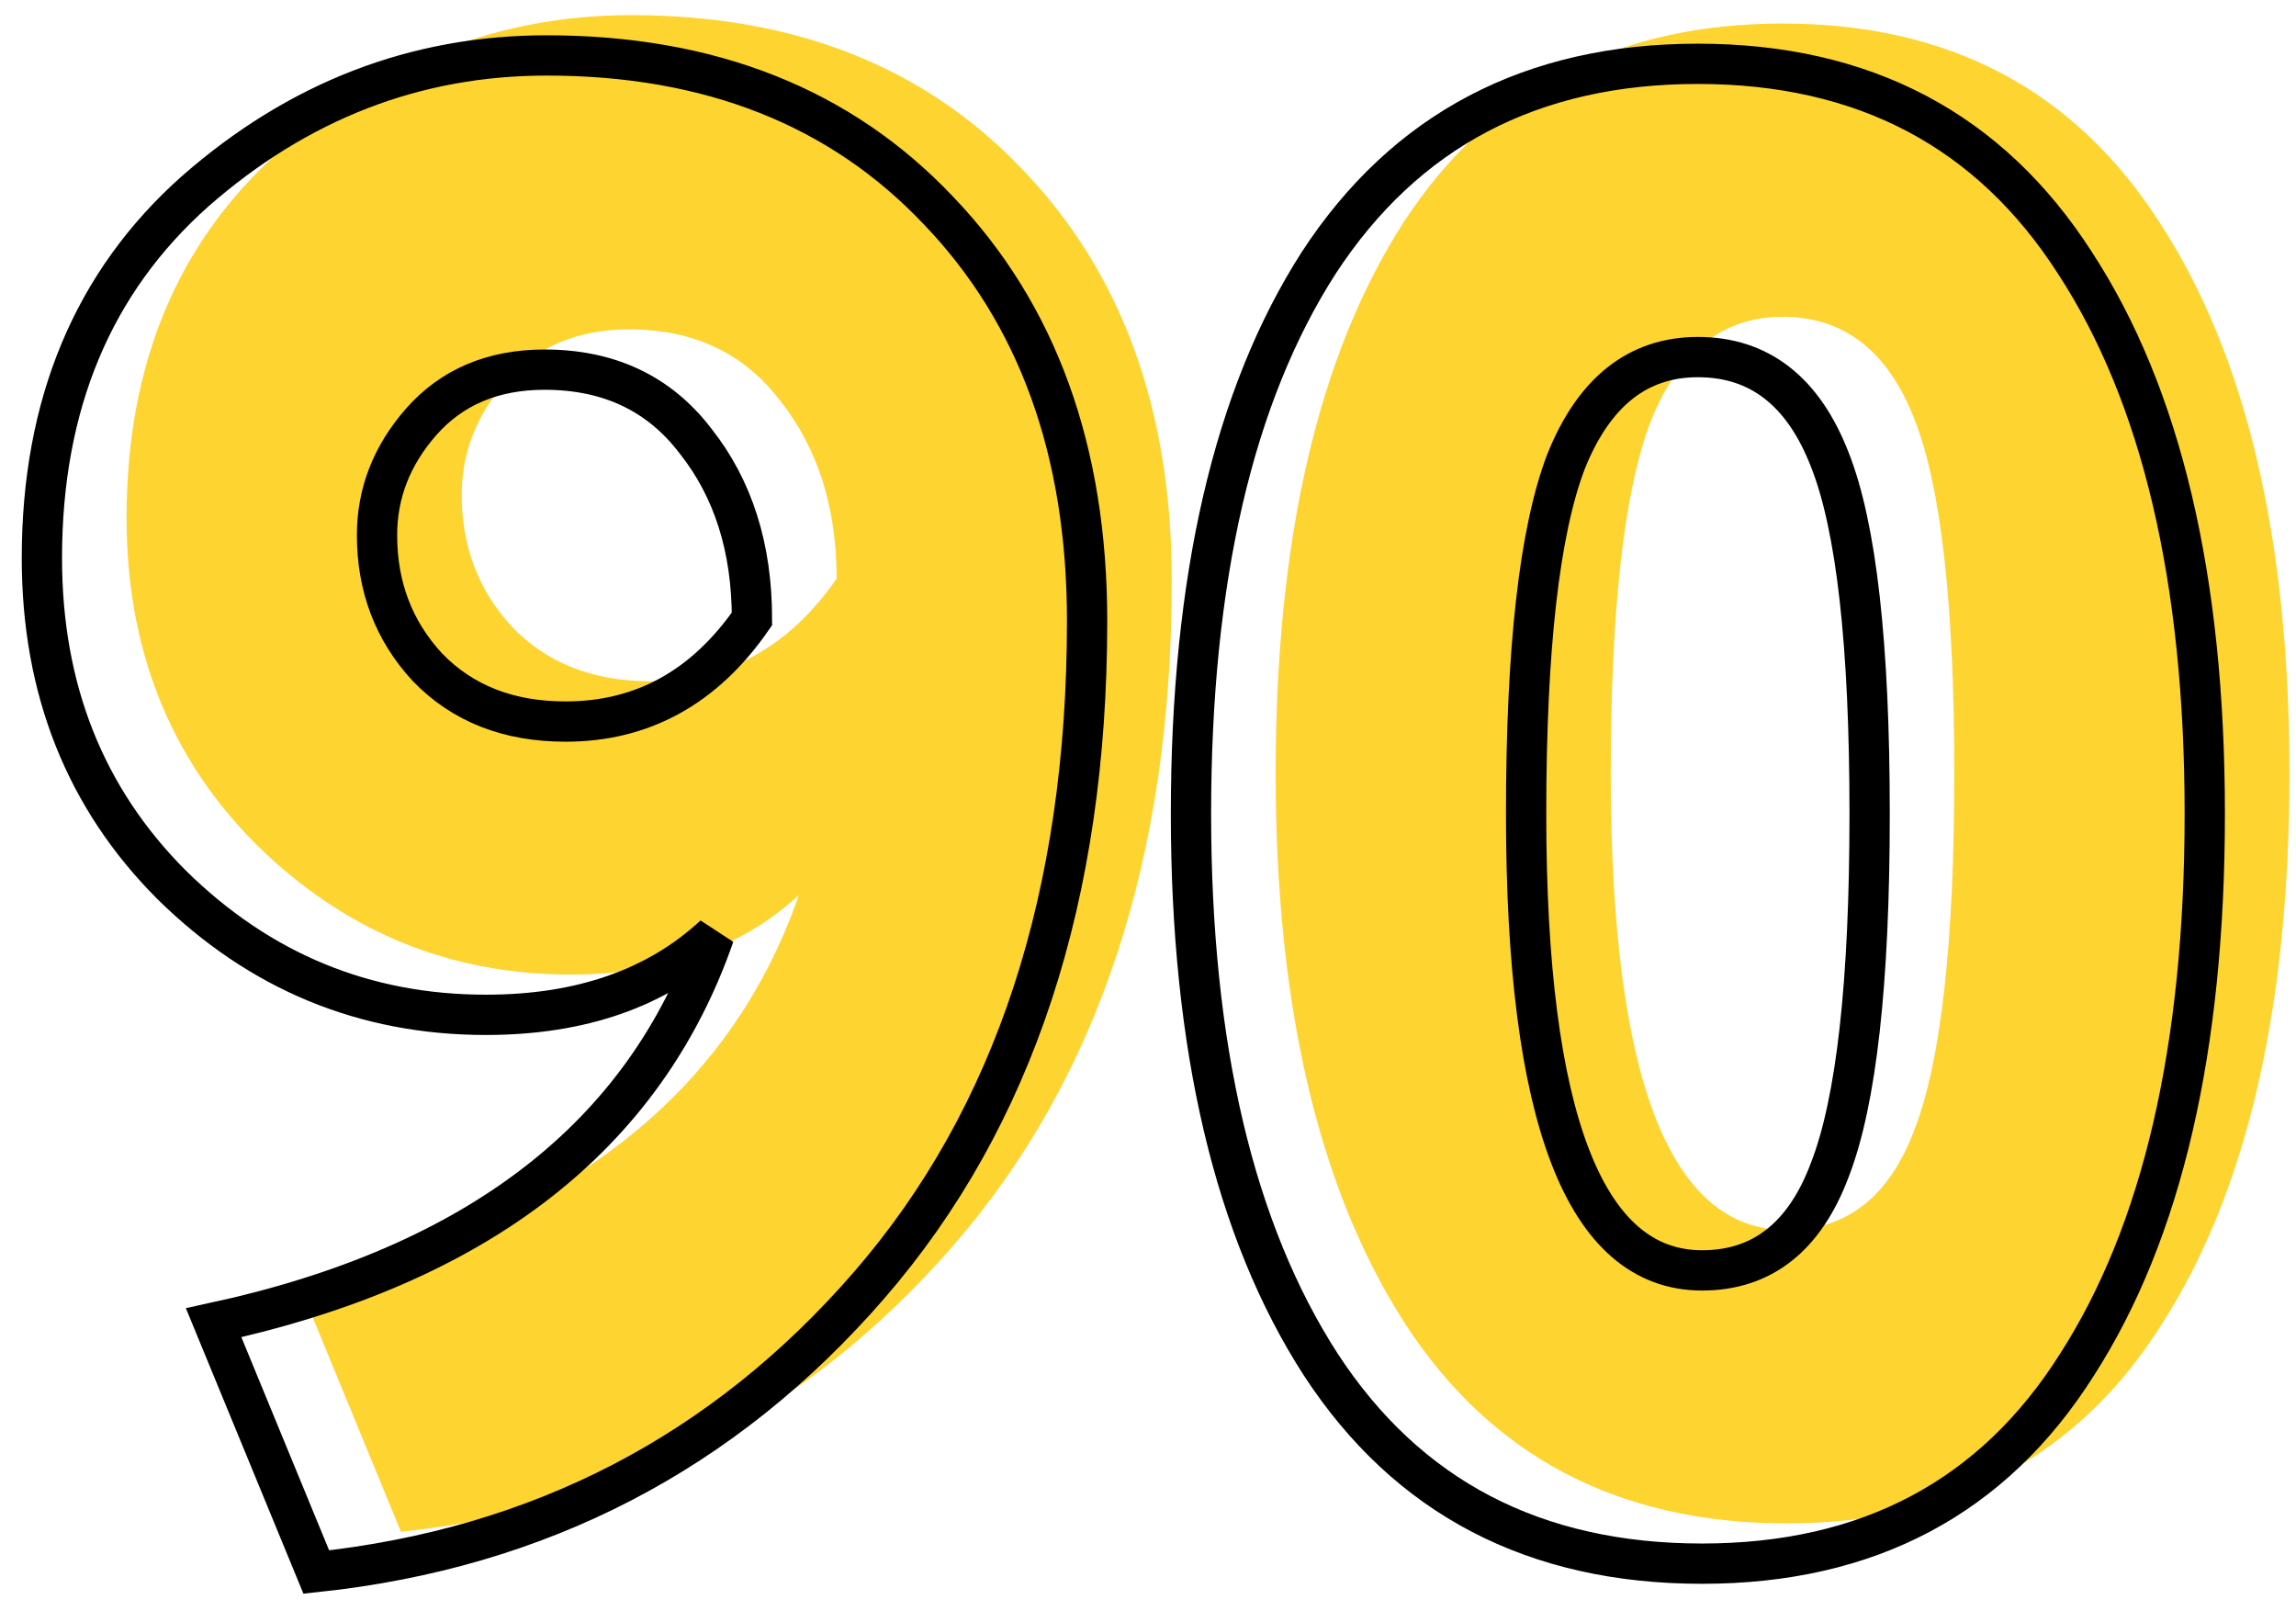
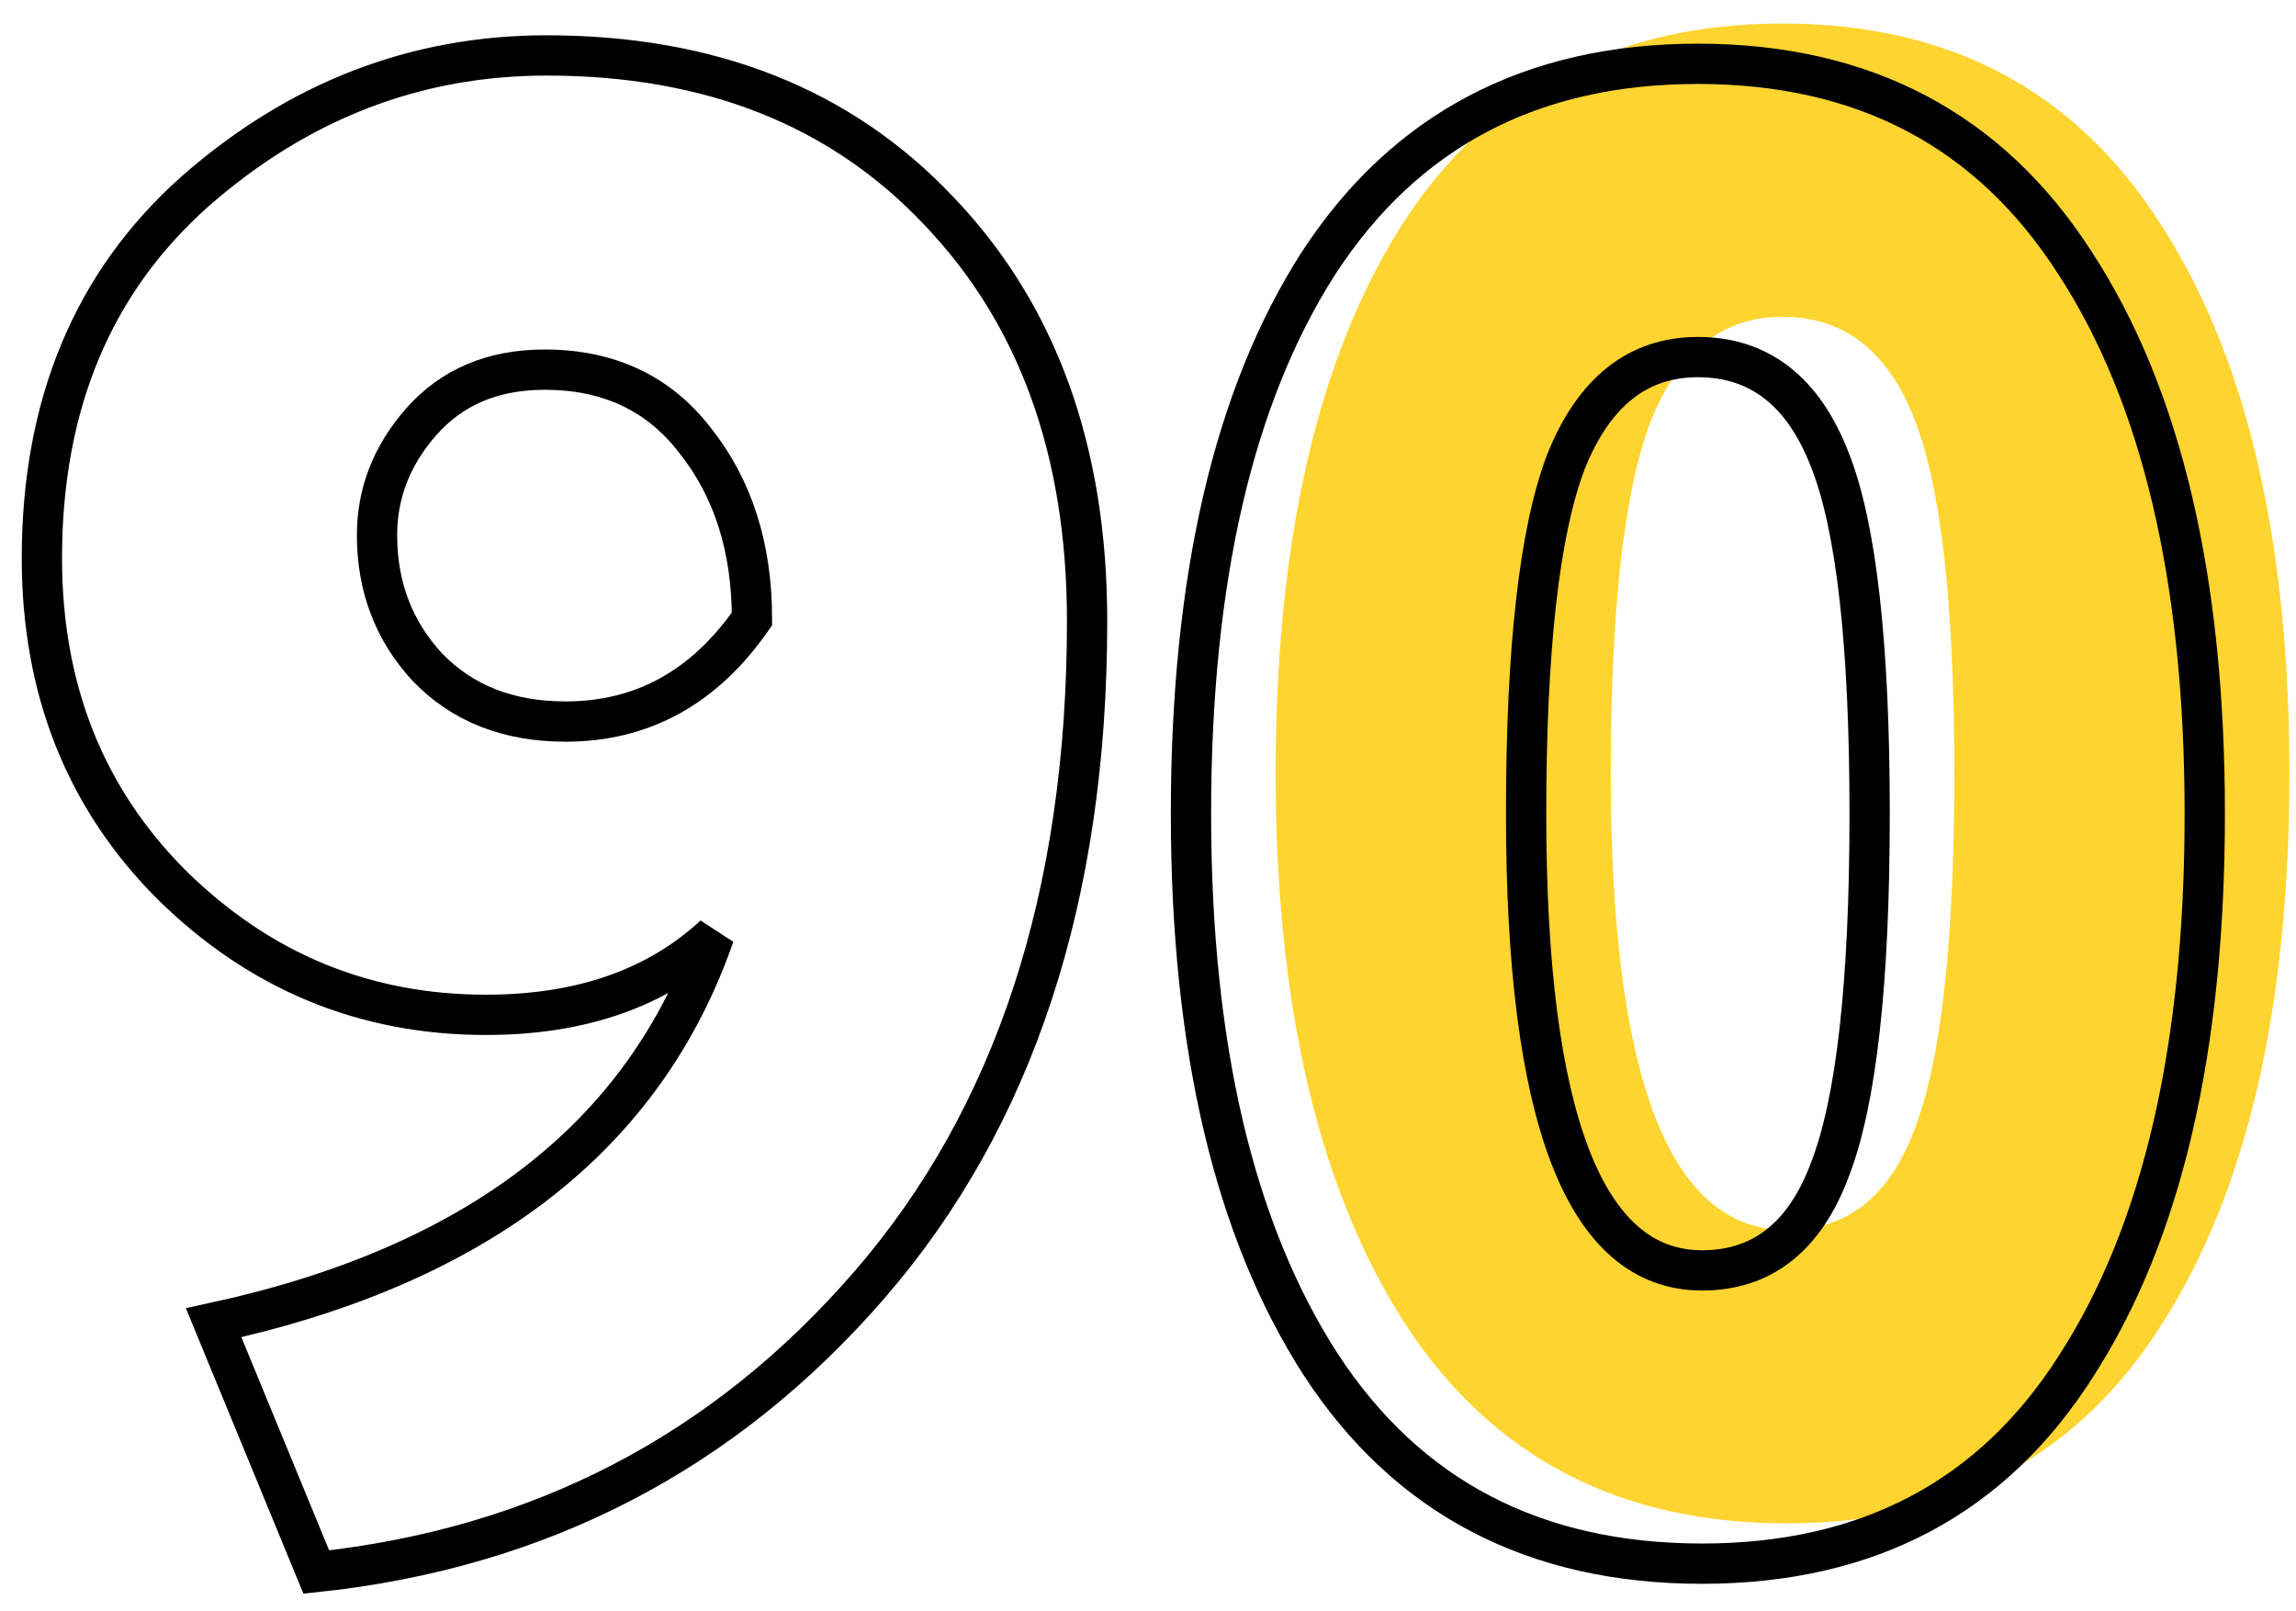
<svg xmlns="http://www.w3.org/2000/svg" width="57" height="40" viewBox="0 0 57 40" fill="none">
-   <path d="M29.09 14.416C29.09 21.245 27.287 26.74 23.682 30.9C20.076 35.06 15.501 37.435 9.954 38.024L7.406 31.836C13.958 30.415 18.101 27.208 19.834 22.216C18.413 23.533 16.523 24.192 14.166 24.192C11.15 24.192 8.55 23.117 6.366 20.968C4.217 18.819 3.142 16.115 3.142 12.856C3.142 9.043 4.407 6.009 6.938 3.756C9.503 1.503 12.415 0.376 15.674 0.376C19.73 0.376 22.971 1.659 25.398 4.224C27.859 6.789 29.09 10.187 29.09 14.416ZM20.77 14.364C20.77 12.596 20.302 11.123 19.366 9.944C18.465 8.765 17.216 8.176 15.622 8.176C14.339 8.176 13.316 8.609 12.554 9.476C11.826 10.308 11.462 11.244 11.462 12.284C11.462 13.567 11.878 14.659 12.71 15.56C13.576 16.461 14.72 16.912 16.142 16.912C18.049 16.912 19.591 16.063 20.77 14.364Z" fill="#FED430" />
  <path d="M31.669 19.2C31.669 13.376 32.726 8.817 34.841 5.524C36.99 2.231 40.127 0.584 44.253 0.584C48.378 0.584 51.498 2.231 53.613 5.524C55.762 8.817 56.837 13.376 56.837 19.2C56.837 25.024 55.779 29.583 53.665 32.876C51.585 36.169 48.482 37.816 44.357 37.816C40.197 37.816 37.042 36.169 34.893 32.876C32.743 29.548 31.669 24.989 31.669 19.2ZM39.989 19.2C39.989 26.757 41.445 30.536 44.357 30.536C45.847 30.536 46.905 29.704 47.529 28.04C48.187 26.341 48.517 23.395 48.517 19.2C48.517 15.005 48.187 12.076 47.529 10.412C46.87 8.713 45.778 7.864 44.253 7.864C42.762 7.864 41.67 8.731 40.977 10.464C40.318 12.197 39.989 15.109 39.989 19.2Z" fill="#FED430" />
  <path d="M26.988 15.416C26.988 22.245 25.185 27.74 21.58 31.9C17.975 36.06 13.399 38.435 7.852 39.024L5.304 32.836C11.856 31.415 15.999 28.208 17.732 23.216C16.311 24.533 14.421 25.192 12.064 25.192C9.048 25.192 6.448 24.117 4.264 21.968C2.115 19.819 1.04 17.115 1.04 13.856C1.04 10.043 2.305 7.009 4.836 4.756C7.401 2.503 10.313 1.376 13.572 1.376C17.628 1.376 20.869 2.659 23.296 5.224C25.757 7.789 26.988 11.187 26.988 15.416ZM18.668 15.364C18.668 13.596 18.2 12.123 17.264 10.944C16.363 9.765 15.115 9.176 13.52 9.176C12.237 9.176 11.215 9.609 10.452 10.476C9.724 11.308 9.36 12.244 9.36 13.284C9.36 14.567 9.776 15.659 10.608 16.56C11.475 17.461 12.619 17.912 14.04 17.912C15.947 17.912 17.489 17.063 18.668 15.364ZM29.567 20.2C29.567 14.376 30.624 9.817 32.739 6.524C34.888 3.231 38.026 1.584 42.151 1.584C46.276 1.584 49.396 3.231 51.511 6.524C53.66 9.817 54.735 14.376 54.735 20.2C54.735 26.024 53.678 30.583 51.563 33.876C49.483 37.169 46.38 38.816 42.255 38.816C38.095 38.816 34.94 37.169 32.791 33.876C30.642 30.548 29.567 25.989 29.567 20.2ZM37.887 20.2C37.887 27.757 39.343 31.536 42.255 31.536C43.745 31.536 44.803 30.704 45.427 29.04C46.086 27.341 46.415 24.395 46.415 20.2C46.415 16.005 46.086 13.076 45.427 11.412C44.768 9.713 43.676 8.864 42.151 8.864C40.66 8.864 39.568 9.731 38.875 11.464C38.216 13.197 37.887 16.109 37.887 20.2Z" stroke="black" />
</svg>